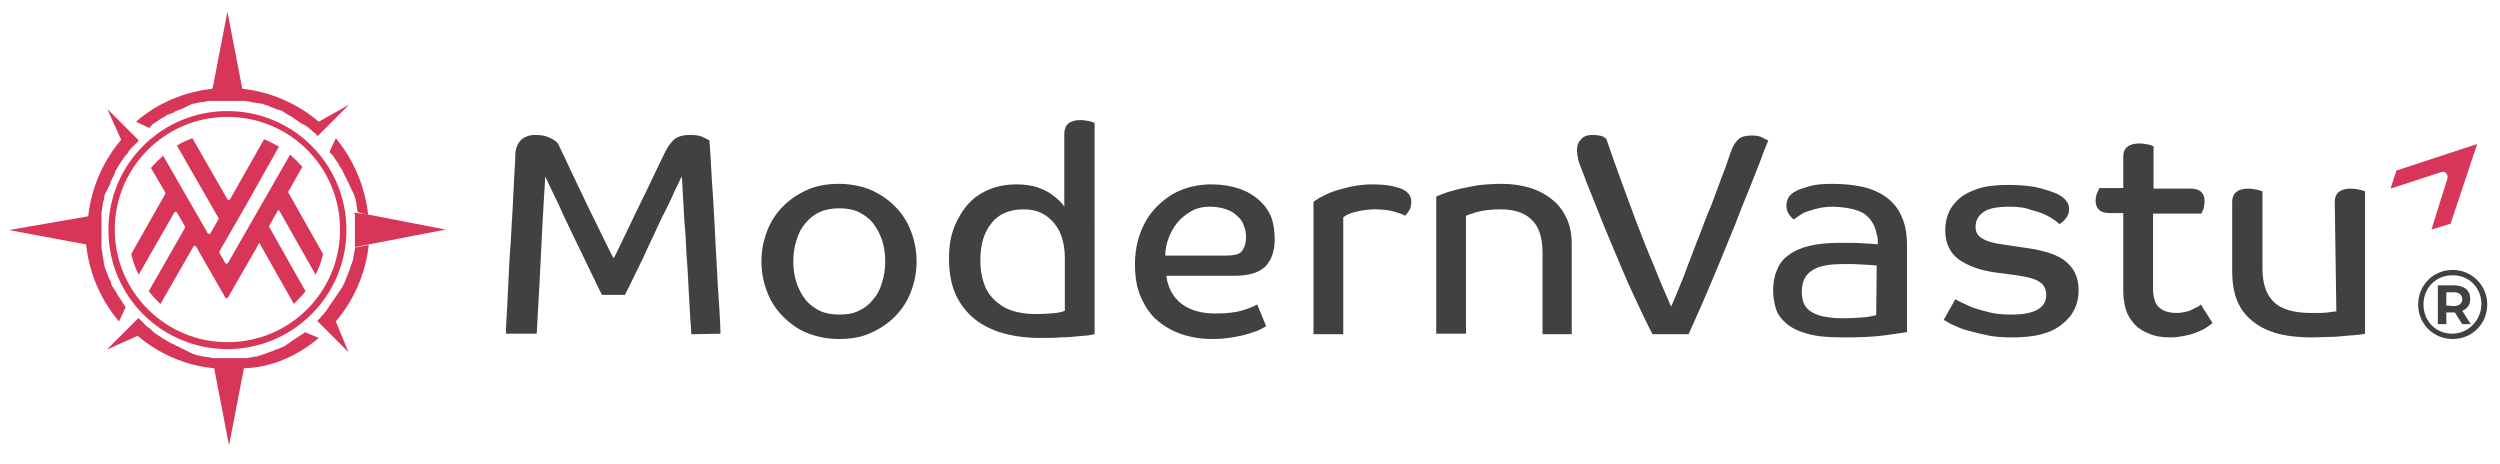
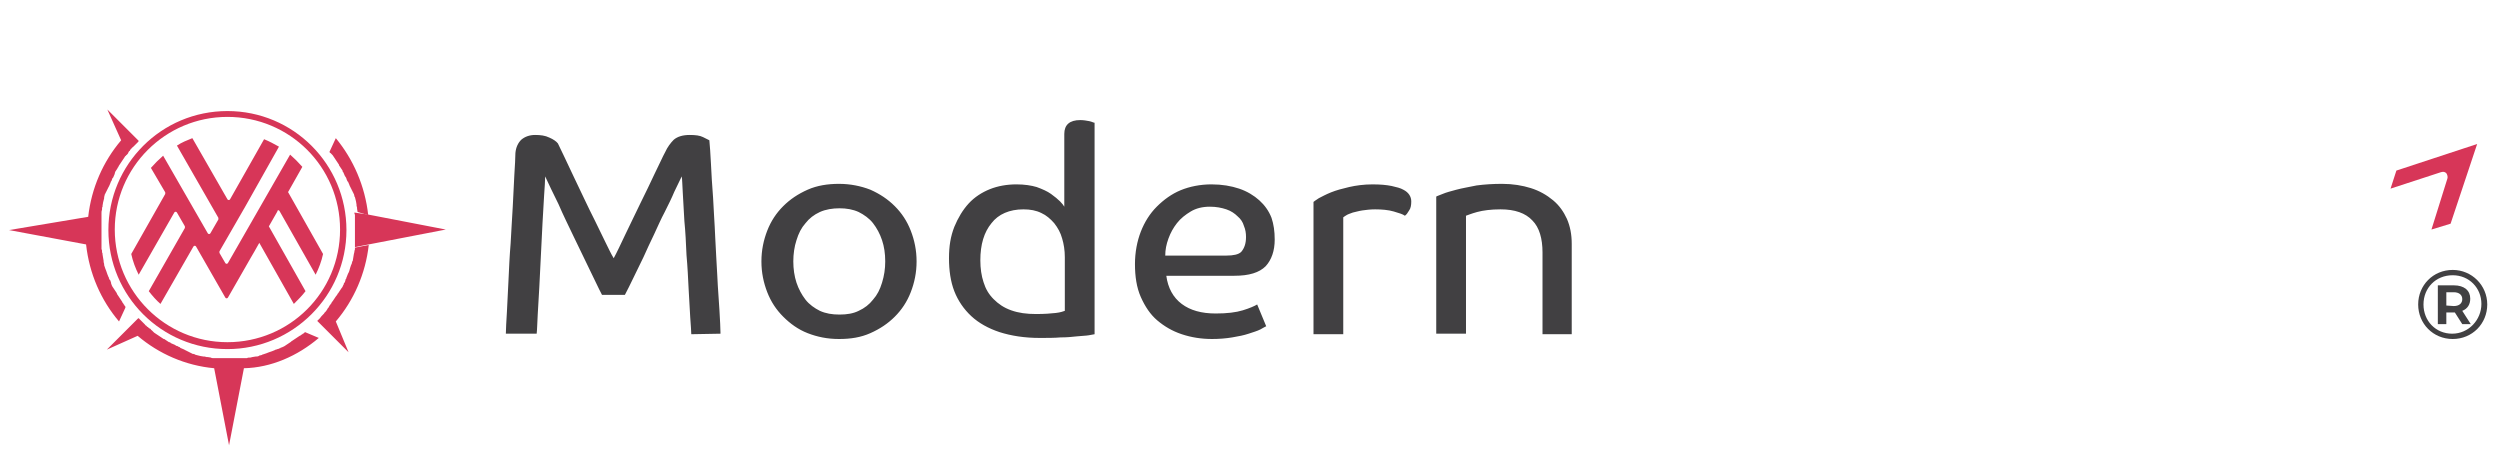
<svg xmlns="http://www.w3.org/2000/svg" version="1.1" id="Layer_1" x="0px" y="0px" viewBox="0 0 470.5 87.4" style="enable-background:new 0 0 470.5 87.4;" xml:space="preserve">
  <style type="text/css">
	.st0{fill-rule:evenodd;clip-rule:evenodd;fill:#D73658;}
	.st1{fill:#414042;}
</style>
  <g>
    <g>
      <path class="st0" d="M42.8,65.7c-12.4,0-22.4-10-22.4-22.4s10-22.4,22.4-22.4s22.4,10,22.4,22.4S55.1,65.7,42.8,65.7z M42.8,22    c-11.7,0-21.2,9.5-21.2,21.2s9.5,21.2,21.2,21.2S64,55,64,43.2S54.5,22,42.8,22z" />
      <path class="st0" d="M69.3,40.5l14.5,2.8L69.3,40.5C69.3,40.5,69.3,40.5,69.3,40.5z" />
      <path class="st0" d="M69.3,46l14.5-2.8L69.3,46C69.3,46,69.3,46,69.3,46z" />
      <path class="st0" d="M66.8,46.3c0,0.1,0,0.2,0,0.2l2.6-0.5l0,0v0l14.5-2.8l-14.5-2.8c0,0,0,0,0,0l0,0L66.7,40c0,0.1,0,0.3,0.1,0.4    c0,0,0,0.1,0,0.2c0,0,0,0.1,0,0.1c0,0.1,0,0.2,0,0.3c0,0.1,0,0.2,0,0.3c0,0.1,0,0.2,0,0.3c0,0.1,0,0.1,0,0.2c0,0.1,0,0.2,0,0.2    c0,0.1,0,0.2,0,0.3c0,0,0,0.1,0,0.1c0,0,0,0,0,0c0,0,0,0,0,0.1c0,0,0,0.1,0,0.1c0,0.1,0,0.2,0,0.3c0,0.1,0,0.3,0,0.4    c0,0.2,0,0.4,0,0.6c0,0,0,0,0,0.1c0,0.1,0,0.2,0,0.3c0,0.1,0,0.3,0,0.4c0,0,0,0.1,0,0.1c0,0,0,0,0,0c0,0,0,0,0,0.1    c0,0.1,0,0.2,0,0.3c0,0,0,0.1,0,0.1c0,0.1,0,0.3,0,0.4c0,0.1,0,0.1,0,0.2c0,0,0,0.1,0,0.2c0,0.1,0,0.2,0,0.2c0,0,0,0,0,0    C66.8,46.2,66.8,46.3,66.8,46.3L66.8,46.3L66.8,46.3z" />
      <path class="st0" d="M63.2,60.5c3.4-4,5.6-9,6.2-14.4l0,0l-2.6,0.5l0,0c0,0.1,0,0.1,0,0.2c0,0.1,0,0.3-0.1,0.4c0,0.1,0,0.1,0,0.2    c0,0.1-0.1,0.3-0.1,0.4c0,0.2-0.1,0.4-0.1,0.6c0,0.2-0.1,0.4-0.1,0.6c0,0.1,0,0.1-0.1,0.2c0,0.1-0.1,0.3-0.1,0.4    c0,0.1,0,0.1-0.1,0.2c-0.1,0.2-0.1,0.4-0.2,0.6c-0.1,0.4-0.2,0.8-0.4,1.1c-0.1,0.2-0.1,0.3-0.2,0.5c0,0.1-0.1,0.2-0.1,0.2    c0,0,0,0.1,0,0.1c0,0.1-0.1,0.2-0.1,0.2c-0.1,0.1-0.1,0.2-0.1,0.3c0,0.1-0.1,0.2-0.1,0.3c0,0,0,0.1-0.1,0.1    c-0.1,0.1-0.1,0.2-0.1,0.3c-0.1,0.1-0.1,0.2-0.2,0.4s-0.1,0.2-0.2,0.3l0,0c-0.1,0.1-0.1,0.2-0.2,0.3c-0.1,0.1-0.1,0.2-0.2,0.3    c-0.1,0.1-0.1,0.2-0.2,0.3c0,0,0,0.1-0.1,0.1c-0.1,0.2-0.2,0.4-0.4,0.6c-0.1,0.1-0.1,0.2-0.2,0.3s-0.1,0.2-0.2,0.3l0,0    c-0.1,0.1-0.1,0.2-0.2,0.3s-0.2,0.2-0.2,0.3s-0.2,0.2-0.2,0.3l0,0c-0.1,0.1-0.2,0.2-0.2,0.3c0,0,0,0-0.1,0.1c0,0,0,0,0,0.1l0,0    l0,0c0,0-0.1,0.1-0.1,0.1c0,0-0.1,0.1-0.1,0.1c0,0.1-0.1,0.1-0.1,0.2c-0.1,0.1-0.1,0.2-0.2,0.3c-0.1,0.1-0.1,0.2-0.2,0.2    c0,0,0,0.1-0.1,0.1v0c0,0,0,0,0,0c0,0.1-0.1,0.1-0.1,0.2c-0.1,0.1-0.1,0.1-0.2,0.2l0,0c0,0,0,0,0,0c0,0,0,0,0,0l0,0    c-0.2,0.2-0.4,0.4-0.6,0.7c-0.1,0.1-0.1,0.1-0.2,0.2c-0.1,0.1-0.2,0.2-0.3,0.3l5.9,5.9L63.2,60.5l-1.1-2.5L63.2,60.5L63.2,60.5    L63.2,60.5L63.2,60.5z" />
      <path class="st0" d="M69.3,40.5L69.3,40.5C68.7,35,66.5,30,63.2,26l0,0h0L62,28.6c0.1,0.1,0.1,0.2,0.2,0.2    c0.1,0.1,0.1,0.1,0.2,0.2s0.1,0.1,0.2,0.2c0.2,0.3,0.4,0.6,0.6,0.9c0.1,0.1,0.1,0.2,0.2,0.3c0.1,0.1,0.1,0.2,0.2,0.3    c0.1,0.1,0.1,0.2,0.2,0.3c0,0,0,0,0,0.1c0.1,0.1,0.1,0.2,0.2,0.3c0,0,0,0,0,0c0.1,0.1,0.1,0.2,0.2,0.3c0.1,0.1,0.1,0.2,0.2,0.3    c0.1,0.1,0.1,0.2,0.1,0.3c0,0,0,0.1,0.1,0.1c0.1,0.2,0.2,0.5,0.3,0.7c0.1,0.1,0.1,0.2,0.2,0.3c0,0,0,0,0,0    c0.1,0.1,0.1,0.2,0.1,0.3c0.1,0.1,0.1,0.3,0.2,0.4c0,0,0,0.1,0.1,0.1c0.1,0.2,0.2,0.5,0.3,0.7c0,0.1,0,0.1,0.1,0.2    c0,0.1,0,0.1,0.1,0.2c0,0.1,0,0.1,0.1,0.2c0,0.1,0,0.1,0.1,0.2c0,0.1,0,0.1,0.1,0.2c0,0.1,0,0.1,0.1,0.2c0,0.1,0,0.1,0.1,0.2    c0,0.1,0,0.1,0.1,0.2c0,0.1,0.1,0.3,0.1,0.4c0,0.1,0,0.1,0.1,0.2c0,0.1,0.1,0.3,0.1,0.4s0.1,0.3,0.1,0.4c0,0.2,0.1,0.4,0.1,0.6    c0,0.1,0,0.1,0,0.2c0,0.1,0.1,0.3,0.1,0.4c0,0.1,0,0.1,0,0.2c0,0.2,0.1,0.4,0.1,0.6l0,0L69.3,40.5L69.3,40.5L69.3,40.5z" />
-       <path class="st0" d="M22.4,60.5l1.2-2.6l0,0c0,0,0,0,0-0.1c0,0,0,0,0-0.1c-0.1-0.1-0.2-0.2-0.2-0.3l0,0c-0.1-0.1-0.2-0.2-0.2-0.3    c-0.1-0.1-0.2-0.2-0.2-0.3c-0.1-0.1-0.1-0.2-0.2-0.3l0,0c-0.1-0.1-0.1-0.2-0.2-0.3s-0.1-0.2-0.2-0.3c-0.1-0.2-0.3-0.4-0.4-0.6    c0,0,0-0.1,0-0.1c-0.1-0.1-0.1-0.2-0.2-0.3c-0.1-0.1-0.1-0.2-0.2-0.3c-0.1-0.1-0.1-0.2-0.2-0.3l0,0c-0.1-0.1-0.1-0.2-0.2-0.3    c-0.1-0.1-0.1-0.2-0.2-0.4c0-0.1-0.1-0.2-0.1-0.3c0,0,0-0.1,0-0.1c0-0.1-0.1-0.2-0.1-0.3c0-0.1-0.1-0.2-0.2-0.3    c0-0.1-0.1-0.2-0.1-0.2c0,0,0-0.1,0-0.1c0-0.1-0.1-0.2-0.1-0.2c-0.1-0.2-0.1-0.3-0.2-0.5c-0.1-0.4-0.3-0.8-0.4-1.1    c-0.1-0.2-0.1-0.4-0.2-0.6c0-0.1,0-0.1,0-0.2c0-0.1-0.1-0.3-0.1-0.4c0-0.1,0-0.1,0-0.2c0-0.2-0.1-0.4-0.1-0.6    c0-0.2-0.1-0.4-0.1-0.6c0-0.1,0-0.3-0.1-0.4c0-0.1,0-0.1,0-0.2c0-0.1,0-0.3-0.1-0.4c0-0.1,0-0.1,0-0.2l0,0c0-0.1,0-0.2,0-0.2    c0,0,0-0.1,0-0.1c0,0,0,0,0,0c0-0.1,0-0.2,0-0.2c0,0,0-0.1,0-0.2c0-0.1,0-0.1,0-0.2c0-0.1,0-0.3,0-0.4c0,0,0-0.1,0-0.1    c0-0.1,0-0.2,0-0.3c0,0,0,0,0-0.1c0,0,0,0,0,0c0,0,0-0.1,0-0.1c0-0.1,0-0.3,0-0.4c0-0.1,0-0.2,0-0.3c0,0,0,0,0-0.1    c0-0.2,0-0.4,0-0.6c0-0.1,0-0.3,0-0.4c0-0.1,0-0.2,0-0.3c0,0,0-0.1,0-0.1c0,0,0,0,0-0.1c0,0,0,0,0,0c0,0,0-0.1,0-0.1    c0-0.1,0-0.2,0-0.3c0-0.1,0-0.2,0-0.2c0-0.1,0-0.1,0-0.2c0-0.1,0-0.2,0-0.3c0-0.1,0-0.2,0-0.3c0-0.1,0-0.2,0-0.3c0,0,0-0.1,0-0.1    c0,0,0-0.1,0-0.2c0-0.1,0-0.3,0-0.4l0,0c0-0.2,0-0.4,0.1-0.6c0-0.1,0-0.1,0-0.2c0-0.1,0-0.3,0.1-0.4c0-0.1,0-0.1,0-0.2    c0-0.2,0.1-0.4,0.1-0.6c0-0.1,0.1-0.3,0.1-0.4s0.1-0.3,0.1-0.4c0-0.1,0-0.1,0-0.2c0-0.1,0.1-0.3,0.1-0.4c0-0.1,0-0.1,0.1-0.2    c0-0.1,0-0.1,0.1-0.2c0-0.1,0-0.1,0.1-0.2c0-0.1,0-0.1,0.1-0.2c0-0.1,0-0.1,0.1-0.2c0-0.1,0-0.1,0.1-0.2c0-0.1,0-0.1,0.1-0.2    c0-0.1,0-0.1,0.1-0.2c0.1-0.2,0.2-0.5,0.3-0.7c0,0,0-0.1,0-0.1c0-0.1,0.1-0.3,0.2-0.4c0-0.1,0.1-0.2,0.1-0.3c0,0,0,0,0,0    c0-0.1,0.1-0.2,0.2-0.3c0.1-0.2,0.2-0.5,0.3-0.7c0,0,0-0.1,0-0.1c0-0.1,0.1-0.2,0.1-0.3c0.1-0.1,0.1-0.2,0.2-0.3    c0.1-0.1,0.1-0.2,0.2-0.3c0,0,0,0,0,0c0-0.1,0.1-0.2,0.2-0.3c0,0,0,0,0-0.1c0.1-0.1,0.1-0.2,0.2-0.3c0.1-0.1,0.1-0.2,0.2-0.3    c0.1-0.1,0.1-0.2,0.2-0.3c0.2-0.3,0.4-0.6,0.6-0.9c0-0.1,0.1-0.1,0.2-0.2c0-0.1,0.1-0.1,0.2-0.2c0.1-0.1,0.1-0.2,0.2-0.2    c0,0,0,0,0-0.1c0,0,0.1-0.1,0.1-0.2c0,0,0,0,0,0c0.1-0.1,0.1-0.2,0.2-0.2c0,0,0,0,0,0c0,0,0.1-0.1,0.1-0.2c0,0,0,0,0,0    c0,0,0.1-0.1,0.1-0.1c0,0,0-0.1,0.1-0.1l0,0c0.1-0.1,0.1-0.2,0.2-0.2c0-0.1,0.1-0.1,0.2-0.2c0,0,0,0,0,0c0,0,0.1-0.1,0.1-0.1    c0,0,0,0,0,0c0.1-0.1,0.1-0.1,0.2-0.2c0.1-0.1,0.2-0.2,0.3-0.3c0,0,0.1-0.1,0.1-0.1c0.1-0.1,0.1-0.1,0.2-0.2c0,0,0.1-0.1,0.1-0.2    l-5.9-5.9l2.6,5.8h0c-3.4,4-5.6,9-6.2,14.4c0,0,0,0,0,0L1.7,43.3L16.2,46c0,0,0,0,0,0C16.8,51.5,19,56.5,22.4,60.5L22.4,60.5    C22.4,60.5,22.4,60.5,22.4,60.5z" />
-       <path class="st0" d="M28.3,23.8c0.1,0,0.1-0.1,0.2-0.2c0.1,0,0.1-0.1,0.2-0.2c0.3-0.2,0.6-0.4,0.9-0.6c0.1-0.1,0.2-0.1,0.3-0.2    c0.1-0.1,0.2-0.1,0.3-0.2c0.1-0.1,0.2-0.1,0.3-0.2c0,0,0,0,0.1,0c0.1,0,0.2-0.1,0.3-0.2c0,0,0,0,0,0c0.1-0.1,0.2-0.1,0.3-0.2    c0.1-0.1,0.2-0.1,0.3-0.2c0.1,0,0.2-0.1,0.3-0.1c0,0,0.1,0,0.1,0c0.2-0.1,0.5-0.2,0.7-0.3c0.1,0,0.2-0.1,0.3-0.2c0,0,0,0,0,0    c0.1,0,0.2-0.1,0.3-0.1c0.1-0.1,0.3-0.1,0.4-0.2c0,0,0.1,0,0.1,0c0.2-0.1,0.5-0.2,0.7-0.3c0.1,0,0.1,0,0.2-0.1s0.1,0,0.2-0.1    c0.1,0,0.1,0,0.2-0.1c0.1,0,0.1,0,0.2-0.1c0.1,0,0.1,0,0.2-0.1c0.1,0,0.1,0,0.2-0.1c0.1,0,0.1,0,0.2-0.1c0.1,0,0.1,0,0.2-0.1    c0.1,0,0.3-0.1,0.4-0.1c0.1,0,0.1,0,0.2,0c0.1,0,0.3-0.1,0.4-0.1c0.1,0,0.3-0.1,0.4-0.1c0.2,0,0.4-0.1,0.6-0.1c0.1,0,0.1,0,0.2,0    c0.1,0,0.3,0,0.4-0.1c0.1,0,0.1,0,0.2,0c0.2,0,0.4-0.1,0.6-0.1l0,0c0.1,0,0.3,0,0.4,0c0,0,0.1,0,0.2,0c0,0,0.1,0,0.1,0    c0.1,0,0.2,0,0.3,0c0.1,0,0.2,0,0.3,0c0.1,0,0.2,0,0.3,0c0.1,0,0.1,0,0.2,0c0.1,0,0.2,0,0.2,0c0.1,0,0.2,0,0.3,0c0,0,0.1,0,0.1,0    c0,0,0,0,0,0c0,0,0,0,0.1,0c0,0,0.1,0,0.1,0c0.1,0,0.2,0,0.3,0c0.1,0,0.3,0,0.4,0c0.2,0,0.4,0,0.6,0c0,0,0,0,0.1,0    c0.1,0,0.2,0,0.3,0c0.1,0,0.3,0,0.4,0c0,0,0.1,0,0.1,0c0,0,0,0,0,0c0,0,0.1,0,0.1,0c0.1,0,0.2,0,0.3,0c0,0,0.1,0,0.1,0    c0.1,0,0.3,0,0.4,0c0.1,0,0.1,0,0.2,0c0.1,0,0.1,0,0.2,0c0.1,0,0.2,0,0.2,0c0,0,0,0,0,0c0,0,0.1,0,0.1,0c0.1,0,0.2,0,0.2,0l0,0    c0.1,0,0.1,0,0.2,0c0.1,0,0.3,0,0.4,0.1c0.1,0,0.1,0,0.2,0c0.1,0,0.3,0,0.4,0.1c0.2,0,0.4,0.1,0.6,0.1c0.2,0,0.4,0.1,0.6,0.1    c0.1,0,0.1,0,0.2,0c0.1,0,0.3,0.1,0.4,0.1c0.1,0,0.1,0,0.2,0c0.2,0,0.4,0.1,0.6,0.2c0.4,0.1,0.8,0.2,1.1,0.4    c0.2,0.1,0.3,0.1,0.5,0.2c0.1,0,0.2,0.1,0.2,0.1c0,0,0.1,0,0.1,0c0.1,0,0.2,0.1,0.2,0.1c0.1,0,0.2,0.1,0.3,0.1    c0.1,0,0.2,0.1,0.3,0.1c0,0,0.1,0,0.1,0c0.1,0,0.2,0.1,0.3,0.1c0.1,0.1,0.2,0.1,0.4,0.2c0.1,0.1,0.2,0.1,0.3,0.2l0,0    c0.1,0.1,0.2,0.1,0.3,0.2c0.1,0.1,0.2,0.1,0.3,0.2c0.1,0,0.2,0.1,0.3,0.2c0,0,0.1,0,0.1,0c0.2,0.1,0.4,0.2,0.6,0.4    c0.1,0.1,0.2,0.1,0.3,0.2s0.2,0.1,0.3,0.2l0,0c0.1,0.1,0.2,0.1,0.3,0.2s0.2,0.2,0.3,0.2s0.2,0.2,0.3,0.2l0,0    c0.1,0.1,0.2,0.2,0.3,0.2c0,0,0,0,0.1,0c0,0,0,0,0.1,0l0,0c0,0,0.1,0,0.1,0.1c0,0,0.1,0.1,0.1,0.1c0.1,0,0.1,0.1,0.2,0.1    c0.1,0.1,0.2,0.1,0.3,0.2c0.1,0.1,0.2,0.1,0.2,0.2c0,0,0.1,0,0.1,0.1h0c0,0,0,0,0,0c0.1,0,0.1,0.1,0.2,0.1    c0.1,0.1,0.1,0.1,0.2,0.2c0.2,0.2,0.4,0.4,0.7,0.6c0.1,0,0.1,0.1,0.2,0.2c0.1,0.1,0.2,0.2,0.3,0.3l5.9-5.9L60,22.9L57.5,24    l2.5-1.1l0,0c-4-3.4-9-5.6-14.4-6.2c0,0,0,0,0,0L42.8,2.2L40,16.7c0,0,0,0,0,0c-5.5,0.6-10.5,2.8-14.4,6.2l0,0l2.5,1.2    C28.2,24,28.3,23.9,28.3,23.8L28.3,23.8L28.3,23.8z" />
+       <path class="st0" d="M22.4,60.5l1.2-2.6l0,0c0,0,0,0,0-0.1c0,0,0,0,0-0.1c-0.1-0.1-0.2-0.2-0.2-0.3l0,0c-0.1-0.1-0.2-0.2-0.2-0.3    c-0.1-0.1-0.2-0.2-0.2-0.3c-0.1-0.1-0.1-0.2-0.2-0.3l0,0c-0.1-0.1-0.1-0.2-0.2-0.3s-0.1-0.2-0.2-0.3c-0.1-0.2-0.3-0.4-0.4-0.6    c0,0,0-0.1,0-0.1c-0.1-0.1-0.1-0.2-0.2-0.3c-0.1-0.1-0.1-0.2-0.2-0.3c-0.1-0.1-0.1-0.2-0.2-0.3l0,0c-0.1-0.1-0.1-0.2-0.2-0.3    c-0.1-0.1-0.1-0.2-0.2-0.4c0-0.1-0.1-0.2-0.1-0.3c0,0,0-0.1,0-0.1c0-0.1-0.1-0.2-0.1-0.3c0-0.1-0.1-0.2-0.2-0.3    c0-0.1-0.1-0.2-0.1-0.2c0,0,0-0.1,0-0.1c0-0.1-0.1-0.2-0.1-0.2c-0.1-0.2-0.1-0.3-0.2-0.5c-0.1-0.4-0.3-0.8-0.4-1.1    c-0.1-0.2-0.1-0.4-0.2-0.6c0-0.1,0-0.1,0-0.2c0-0.1-0.1-0.3-0.1-0.4c0-0.1,0-0.1,0-0.2c0-0.2-0.1-0.4-0.1-0.6    c0-0.2-0.1-0.4-0.1-0.6c0-0.1,0-0.3-0.1-0.4c0-0.1,0-0.1,0-0.2c0-0.1,0-0.3-0.1-0.4c0-0.1,0-0.1,0-0.2l0,0c0-0.1,0-0.2,0-0.2    c0,0,0-0.1,0-0.1c0,0,0,0,0,0c0-0.1,0-0.2,0-0.2c0,0,0-0.1,0-0.2c0-0.1,0-0.1,0-0.2c0-0.1,0-0.3,0-0.4c0,0,0-0.1,0-0.1    c0-0.1,0-0.2,0-0.3c0,0,0,0,0-0.1c0,0,0,0,0,0c0,0,0-0.1,0-0.1c0-0.1,0-0.3,0-0.4c0-0.1,0-0.2,0-0.3c0,0,0,0,0-0.1    c0-0.2,0-0.4,0-0.6c0-0.1,0-0.3,0-0.4c0-0.1,0-0.2,0-0.3c0,0,0-0.1,0-0.1c0,0,0,0,0-0.1c0,0,0,0,0,0c0,0,0-0.1,0-0.1    c0-0.1,0-0.2,0-0.3c0-0.1,0-0.2,0-0.2c0-0.1,0-0.1,0-0.2c0-0.1,0-0.2,0-0.3c0-0.1,0-0.2,0-0.3c0-0.1,0-0.2,0-0.3c0,0,0-0.1,0-0.1    c0,0,0-0.1,0-0.2c0-0.1,0-0.3,0-0.4l0,0c0-0.2,0-0.4,0.1-0.6c0-0.1,0-0.1,0-0.2c0-0.1,0-0.3,0.1-0.4c0-0.1,0-0.1,0-0.2    c0-0.2,0.1-0.4,0.1-0.6c0-0.1,0.1-0.3,0.1-0.4s0.1-0.3,0.1-0.4c0-0.1,0-0.1,0-0.2c0-0.1,0.1-0.3,0.1-0.4c0-0.1,0-0.1,0.1-0.2    c0-0.1,0-0.1,0.1-0.2c0-0.1,0-0.1,0.1-0.2c0-0.1,0-0.1,0.1-0.2c0-0.1,0-0.1,0.1-0.2c0-0.1,0-0.1,0.1-0.2c0-0.1,0-0.1,0.1-0.2    c0-0.1,0-0.1,0.1-0.2c0.1-0.2,0.2-0.5,0.3-0.7c0-0.1,0.1-0.3,0.2-0.4c0-0.1,0.1-0.2,0.1-0.3c0,0,0,0,0,0    c0-0.1,0.1-0.2,0.2-0.3c0.1-0.2,0.2-0.5,0.3-0.7c0,0,0-0.1,0-0.1c0-0.1,0.1-0.2,0.1-0.3c0.1-0.1,0.1-0.2,0.2-0.3    c0.1-0.1,0.1-0.2,0.2-0.3c0,0,0,0,0,0c0-0.1,0.1-0.2,0.2-0.3c0,0,0,0,0-0.1c0.1-0.1,0.1-0.2,0.2-0.3c0.1-0.1,0.1-0.2,0.2-0.3    c0.1-0.1,0.1-0.2,0.2-0.3c0.2-0.3,0.4-0.6,0.6-0.9c0-0.1,0.1-0.1,0.2-0.2c0-0.1,0.1-0.1,0.2-0.2c0.1-0.1,0.1-0.2,0.2-0.2    c0,0,0,0,0-0.1c0,0,0.1-0.1,0.1-0.2c0,0,0,0,0,0c0.1-0.1,0.1-0.2,0.2-0.2c0,0,0,0,0,0c0,0,0.1-0.1,0.1-0.2c0,0,0,0,0,0    c0,0,0.1-0.1,0.1-0.1c0,0,0-0.1,0.1-0.1l0,0c0.1-0.1,0.1-0.2,0.2-0.2c0-0.1,0.1-0.1,0.2-0.2c0,0,0,0,0,0c0,0,0.1-0.1,0.1-0.1    c0,0,0,0,0,0c0.1-0.1,0.1-0.1,0.2-0.2c0.1-0.1,0.2-0.2,0.3-0.3c0,0,0.1-0.1,0.1-0.1c0.1-0.1,0.1-0.1,0.2-0.2c0,0,0.1-0.1,0.1-0.2    l-5.9-5.9l2.6,5.8h0c-3.4,4-5.6,9-6.2,14.4c0,0,0,0,0,0L1.7,43.3L16.2,46c0,0,0,0,0,0C16.8,51.5,19,56.5,22.4,60.5L22.4,60.5    C22.4,60.5,22.4,60.5,22.4,60.5z" />
      <path class="st0" d="M57.4,62.5C57.4,62.5,57.4,62.5,57.4,62.5c-0.1,0.1-0.1,0.1-0.1,0.1c-0.1,0.1-0.2,0.2-0.3,0.2l0,0    c-0.1,0.1-0.2,0.2-0.3,0.2c-0.1,0.1-0.2,0.2-0.3,0.2c-0.1,0.1-0.2,0.1-0.3,0.2l0,0c-0.1,0.1-0.2,0.1-0.3,0.2s-0.2,0.1-0.3,0.2    c-0.2,0.1-0.4,0.3-0.6,0.4c0,0-0.1,0-0.1,0.1c-0.1,0.1-0.2,0.1-0.3,0.2c-0.1,0.1-0.2,0.1-0.3,0.2c-0.1,0.1-0.2,0.1-0.3,0.2l0,0    c-0.1,0.1-0.2,0.1-0.3,0.2c-0.1,0.1-0.2,0.1-0.4,0.2c-0.1,0.1-0.2,0.1-0.3,0.1c0,0-0.1,0-0.1,0.1c-0.1,0-0.2,0.1-0.3,0.1    c-0.1,0.1-0.2,0.1-0.3,0.1c-0.1,0-0.2,0.1-0.2,0.1c0,0-0.1,0-0.1,0c-0.1,0-0.2,0.1-0.2,0.1c-0.2,0.1-0.3,0.1-0.5,0.2    c-0.4,0.1-0.8,0.3-1.1,0.4c-0.2,0.1-0.4,0.1-0.6,0.2c-0.1,0-0.1,0-0.2,0.1c-0.1,0-0.3,0.1-0.4,0.1c-0.1,0-0.1,0-0.2,0.1    c-0.2,0.1-0.4,0.1-0.6,0.1c-0.2,0-0.4,0.1-0.6,0.1c-0.1,0-0.3,0.1-0.4,0.1c-0.1,0-0.1,0-0.2,0c-0.1,0-0.3,0-0.4,0.1    c-0.1,0-0.1,0-0.2,0l0,0c-0.1,0-0.2,0-0.2,0c0,0-0.1,0-0.1,0c0,0,0,0,0,0c-0.1,0-0.2,0-0.2,0c-0.1,0-0.1,0-0.2,0    c-0.1,0-0.1,0-0.2,0c-0.1,0-0.3,0-0.4,0c0,0-0.1,0-0.1,0c-0.1,0-0.2,0-0.3,0c0,0-0.1,0-0.1,0c0,0,0,0,0,0c0,0-0.1,0-0.1,0    c-0.1,0-0.3,0-0.4,0c-0.1,0-0.2,0-0.3,0c0,0,0,0-0.1,0c-0.2,0-0.4,0-0.6,0c-0.1,0-0.3,0-0.4,0c-0.1,0-0.2,0-0.3,0c0,0-0.1,0-0.1,0    c0,0,0,0-0.1,0c0,0,0,0,0,0c0,0-0.1,0-0.1,0c-0.1,0-0.2,0-0.3,0c-0.1,0-0.2,0-0.2,0c-0.1,0-0.1,0-0.2,0c-0.1,0-0.2,0-0.3,0    c-0.1,0-0.2,0-0.3,0c-0.1,0-0.2,0-0.3,0c0,0-0.1,0-0.1,0c0,0-0.1,0-0.2,0c-0.1,0-0.3,0-0.4-0.1l0,0c-0.2,0-0.4-0.1-0.6-0.1    c-0.1,0-0.1,0-0.2,0c-0.1,0-0.3-0.1-0.4-0.1c-0.1,0-0.1,0-0.2,0c-0.2,0-0.4-0.1-0.6-0.1c-0.1,0-0.3-0.1-0.4-0.1s-0.3-0.1-0.4-0.1    c-0.1,0-0.1,0-0.2-0.1c-0.1,0-0.2-0.1-0.4-0.1c-0.1,0-0.1,0-0.2-0.1c-0.1,0-0.1,0-0.2-0.1c-0.1,0-0.1,0-0.2-0.1    c-0.1,0-0.1,0-0.2-0.1c-0.1,0-0.1,0-0.2-0.1c-0.1,0-0.1,0-0.2-0.1c-0.1,0-0.1,0-0.2-0.1c-0.1,0-0.1,0-0.2-0.1    c-0.2-0.1-0.5-0.2-0.7-0.3c0,0-0.1,0-0.1-0.1c-0.1-0.1-0.3-0.1-0.4-0.2c-0.1-0.1-0.2-0.1-0.3-0.1c0,0,0,0,0,0    c-0.1-0.1-0.2-0.1-0.3-0.2c-0.2-0.1-0.5-0.2-0.7-0.3c0,0-0.1,0-0.1-0.1c-0.1-0.1-0.2-0.1-0.3-0.1c-0.1-0.1-0.2-0.1-0.3-0.2    s-0.2-0.1-0.3-0.2c0,0,0,0,0,0c-0.1-0.1-0.2-0.1-0.3-0.2c0,0,0,0-0.1,0c-0.1-0.1-0.2-0.1-0.3-0.2c-0.1-0.1-0.2-0.1-0.3-0.2    c-0.1-0.1-0.2-0.1-0.3-0.2c-0.3-0.2-0.6-0.4-0.9-0.6c-0.1-0.1-0.1-0.1-0.2-0.2c-0.1-0.1-0.1-0.1-0.2-0.2c-0.1-0.1-0.2-0.1-0.2-0.2    c0,0,0,0-0.1-0.1c0,0-0.1-0.1-0.2-0.1c0,0,0,0,0,0c-0.1-0.1-0.2-0.1-0.2-0.2c0,0,0,0,0,0c0,0-0.1-0.1-0.2-0.1c0,0,0,0,0,0    c0,0-0.1-0.1-0.1-0.1c0,0,0-0.1-0.1-0.1l0,0c-0.1-0.1-0.2-0.1-0.2-0.2c-0.1-0.1-0.1-0.1-0.2-0.2c0,0,0,0,0,0c0,0-0.1-0.1-0.1-0.1    c0,0,0,0,0,0c-0.1-0.1-0.1-0.1-0.2-0.2c-0.1-0.1-0.2-0.2-0.3-0.3c0,0-0.1-0.1-0.1-0.1c-0.1-0.1-0.1-0.1-0.2-0.2    c0-0.1-0.1-0.1-0.2-0.1l-5.9,5.9l5.8-2.6l0,0v0c4,3.4,9,5.6,14.4,6.1c0,0,0,0,0,0l2.8,14.5l2.8-14.5c0,0,0,0,0,0    C51,69.2,56,67,60,63.6l0,0L57.4,62.5L57.4,62.5L57.4,62.5z" />
      <path class="st0" d="M52.6,39.7l6.8,12c0.6-1.2,1.1-2.5,1.4-3.9l-6.5-11.5c-0.1-0.1-0.1-0.2,0-0.3l2.6-4.6    c-0.7-0.8-1.5-1.6-2.3-2.3L42.9,49.5c-0.1,0.2-0.4,0.2-0.5,0l-1.1-1.9c0-0.1,0-0.2,0-0.3l4.9-8.5l6.3-11.2c-0.9-0.5-1.8-1-2.8-1.4    l-6.4,11.3c-0.1,0.2-0.4,0.2-0.5,0L36.2,26c-1,0.4-2,0.8-2.9,1.4l7.8,13.6c0,0.1,0,0.2,0,0.3l-1.5,2.6c-0.1,0.2-0.4,0.2-0.5,0    l-8.4-14.6c-0.8,0.7-1.6,1.5-2.3,2.3l2.7,4.6c0,0.1,0,0.2,0,0.3l-6.4,11.3c0.3,1.4,0.8,2.7,1.4,3.9l6.7-11.7    c0.1-0.2,0.4-0.2,0.5,0l1.5,2.6c0,0.1,0,0.2,0,0.3l-6.8,11.9c0.7,0.9,1.4,1.7,2.2,2.4l6.2-10.8c0.1-0.2,0.4-0.2,0.5,0l5.5,9.6    c0.1,0.2,0.4,0.2,0.5,0l4.3-7.5l0.7-1.2l0.9-1.6v0c0,0,0,0,0,0l6.5,11.5c0.8-0.8,1.6-1.6,2.2-2.4l-6.9-12.2h0l1.6-2.8    C52.2,39.5,52.5,39.5,52.6,39.7L52.6,39.7L52.6,39.7z" />
    </g>
    <g>
      <g>
        <path class="st1" d="M130.1,62.9c0-0.6-0.1-1.6-0.2-3.2c-0.1-1.5-0.2-3.3-0.3-5.3c-0.1-2-0.2-4.2-0.4-6.4     c-0.1-2.3-0.2-4.4-0.4-6.4c-0.1-2-0.2-3.8-0.3-5.3c-0.1-1.5-0.1-2.6-0.2-3.1c-0.4,0.8-0.8,1.7-1.4,2.9c-0.5,1.2-1.1,2.4-1.8,3.8     c-0.7,1.3-1.3,2.7-2,4.2c-0.7,1.5-1.4,2.9-2,4.3c-0.7,1.4-1.3,2.7-1.9,3.9c-0.6,1.2-1.1,2.3-1.6,3.2h-4.3     c-0.7-1.3-1.4-2.9-2.4-4.9c-0.9-1.9-1.9-3.9-2.9-6c-1-2.1-2-4.1-2.9-6.2c-1-2-1.8-3.7-2.5-5.2c0,0.8-0.1,2-0.2,3.6     c-0.1,1.6-0.2,3.3-0.3,5.2c-0.1,1.9-0.2,3.9-0.3,6c-0.1,2.1-0.2,4.1-0.3,6c-0.1,1.9-0.2,3.6-0.3,5.2c-0.1,1.6-0.1,2.8-0.2,3.6     h-5.8c0-0.9,0.1-2.3,0.2-4.1c0.1-1.8,0.2-3.8,0.3-6c0.1-2.2,0.2-4.5,0.4-6.9c0.1-2.4,0.3-4.7,0.4-6.9c0.1-2.2,0.2-4.2,0.3-6     c0.1-1.8,0.2-3.1,0.2-4.1c0.1-1.1,0.5-1.9,1.1-2.5c0.7-0.6,1.6-0.9,2.6-0.9c1,0,1.9,0.1,2.7,0.5c0.7,0.3,1.3,0.7,1.6,1.1     c0.3,0.6,0.7,1.5,1.2,2.5c0.5,1.1,1.1,2.3,1.7,3.6c0.6,1.3,1.3,2.7,2,4.2s1.4,2.9,2.1,4.3c0.7,1.4,1.3,2.7,1.9,3.9     c0.6,1.2,1.1,2.3,1.6,3.1c0.6-1.1,1.3-2.6,2.2-4.5c0.9-1.8,1.8-3.8,2.8-5.8c1-2,1.9-3.9,2.7-5.6c0.9-1.8,1.5-3.2,2-4.1     c0.4-0.9,1-1.7,1.6-2.3c0.7-0.6,1.7-0.9,3-0.9c1.1,0,1.9,0.1,2.5,0.4c0.6,0.3,1,0.5,1.2,0.6c0.1,1,0.2,2.5,0.3,4.4     c0.1,1.9,0.2,4,0.4,6.4c0.1,2.4,0.3,4.8,0.4,7.4c0.1,2.6,0.3,5.1,0.4,7.4c0.1,2.4,0.3,4.5,0.4,6.4c0.1,1.9,0.2,3.4,0.2,4.4     L130.1,62.9L130.1,62.9L130.1,62.9z M172.5,49.2c0,2.1-0.4,4-1.1,5.8c-0.7,1.8-1.7,3.3-3,4.6c-1.3,1.3-2.8,2.3-4.6,3.1     s-3.7,1.1-5.9,1.1s-4.1-0.4-5.9-1.1c-1.8-0.7-3.3-1.8-4.6-3.1c-1.3-1.3-2.3-2.8-3-4.6c-0.7-1.8-1.1-3.7-1.1-5.8     c0-2.1,0.4-4,1.1-5.8c0.7-1.8,1.7-3.3,3-4.6c1.3-1.3,2.8-2.3,4.6-3.1s3.8-1.1,5.9-1.1c2.1,0,4.1,0.4,5.9,1.1     c1.8,0.8,3.3,1.8,4.6,3.1s2.3,2.8,3,4.6C172.1,45.2,172.5,47.1,172.5,49.2z M166.6,49.2c0-1.5-0.2-2.8-0.6-4     c-0.4-1.2-1-2.3-1.7-3.2c-0.7-0.9-1.7-1.6-2.7-2.1c-1.1-0.5-2.3-0.7-3.6-0.7c-1.3,0-2.6,0.2-3.7,0.7c-1.1,0.5-2,1.2-2.7,2.1     c-0.8,0.9-1.3,1.9-1.7,3.2c-0.4,1.2-0.6,2.6-0.6,4s0.2,2.8,0.6,4c0.4,1.2,1,2.3,1.7,3.2s1.7,1.6,2.7,2.1c1.1,0.5,2.3,0.7,3.7,0.7     s2.6-0.2,3.6-0.7c1.1-0.5,2-1.2,2.7-2.1c0.8-0.9,1.3-1.9,1.7-3.2S166.6,50.6,166.6,49.2z M184.5,49c0,1.5,0.2,2.9,0.6,4.1     c0.4,1.3,1,2.3,1.9,3.2c0.9,0.9,1.9,1.6,3.3,2.1s2.9,0.7,4.7,0.7c1.6,0,2.8-0.1,3.7-0.2c0.9-0.1,1.4-0.3,1.7-0.4V48.4     c0-1.3-0.2-2.5-0.5-3.5c-0.3-1.1-0.8-2-1.5-2.9c-0.7-0.8-1.5-1.5-2.4-1.9c-1-0.5-2.1-0.7-3.4-0.7c-2.6,0-4.7,0.9-6,2.6     C185.2,43.7,184.5,46,184.5,49L184.5,49L184.5,49z M206,62.9c-0.1,0-0.5,0.1-1.1,0.2c-0.6,0.1-1.3,0.1-2.2,0.2     c-0.9,0.1-1.9,0.2-3.1,0.2c-1.2,0.1-2.5,0.1-3.9,0.1c-2.9,0-5.4-0.4-7.6-1.1c-2.1-0.7-3.9-1.7-5.3-3c-1.4-1.3-2.5-2.9-3.2-4.7     c-0.7-1.8-1-3.9-1-6.2c0-2.3,0.3-4.1,1-5.9c0.7-1.7,1.6-3.2,2.7-4.4c1.1-1.2,2.5-2.1,4-2.7c1.5-0.6,3.2-0.9,5-0.9     c1.5,0,2.8,0.2,3.8,0.5c1.1,0.4,2,0.8,2.7,1.3c0.7,0.5,1.3,1,1.7,1.4s0.7,0.8,0.8,1V25.2c0-1.7,1-2.6,3-2.6     c0.6,0,1.2,0.1,1.7,0.2c0.5,0.1,0.8,0.3,1,0.3L206,62.9L206,62.9L206,62.9z M239.9,45.1c0,2.1-0.6,3.8-1.7,5     c-1.2,1.2-3.1,1.8-5.9,1.8h-12.8c0.3,2.3,1.3,4.1,2.9,5.3c1.6,1.2,3.7,1.8,6.4,1.8c2.1,0,3.8-0.2,5.1-0.6     c1.3-0.4,2.2-0.8,2.7-1.1l1.7,4.1c-0.2,0.1-0.6,0.3-1.1,0.6c-0.6,0.3-1.3,0.5-2.2,0.8c-0.9,0.3-1.9,0.5-3.1,0.7     c-1.2,0.2-2.5,0.3-3.8,0.3c-2,0-3.9-0.3-5.7-0.9c-1.8-0.6-3.3-1.5-4.6-2.6s-2.3-2.6-3.1-4.4c-0.8-1.8-1.1-3.9-1.1-6.2     c0-2.2,0.4-4.3,1.1-6.1c0.7-1.8,1.7-3.4,3-4.7c1.3-1.3,2.8-2.4,4.5-3.1c1.7-0.7,3.7-1.1,5.8-1.1c2,0,3.7,0.3,5.2,0.8     c1.5,0.5,2.8,1.3,3.8,2.2c1,0.9,1.8,2,2.3,3.3C239.7,42.2,239.9,43.5,239.9,45.1L239.9,45.1z M234.5,44.6c0-0.7-0.1-1.4-0.4-2.1     c-0.2-0.7-0.6-1.3-1.2-1.8c-0.5-0.5-1.2-1-2.1-1.3s-1.9-0.5-3.1-0.5c-1.4,0-2.6,0.3-3.6,0.9c-1,0.6-1.9,1.3-2.6,2.2     c-0.7,0.9-1.2,1.8-1.6,2.9c-0.4,1.1-0.6,2.1-0.6,3.2h11.5c1.3,0,2.3-0.2,2.8-0.7C234.2,46.7,234.5,45.8,234.5,44.6L234.5,44.6     L234.5,44.6z M258.8,39.4c-0.9,0-1.7,0.1-2.4,0.2c-0.7,0.1-1.3,0.3-1.8,0.4c-0.5,0.2-0.9,0.3-1.2,0.5c-0.3,0.2-0.5,0.3-0.6,0.4     v22h-5.6V38c0.1-0.1,0.4-0.3,1-0.7c0.6-0.3,1.3-0.7,2.3-1.1c1-0.4,2.1-0.7,3.4-1c1.3-0.3,2.8-0.5,4.4-0.5c1.5,0,2.6,0.1,3.6,0.3     c0.9,0.2,1.7,0.4,2.2,0.7c1,0.5,1.5,1.3,1.5,2.2c0,0.7-0.1,1.3-0.4,1.7c-0.3,0.5-0.5,0.8-0.8,1c-0.4-0.3-1.1-0.5-2.1-0.8     S260,39.4,258.8,39.4L258.8,39.4z M290.3,62.9V47.5c0-2.6-0.6-4.7-1.9-6c-1.3-1.4-3.3-2.1-6-2.1c-1.8,0-3.3,0.2-4.4,0.5     s-1.8,0.6-2.1,0.7v22.2h-5.6V37c0.1-0.1,0.5-0.2,1.2-0.5c0.7-0.3,1.5-0.5,2.6-0.8c1.1-0.3,2.4-0.5,3.8-0.8     c1.5-0.2,3.1-0.3,4.8-0.3c2,0,3.8,0.3,5.4,0.8c1.6,0.5,3,1.3,4.2,2.3s2,2.2,2.6,3.5c0.6,1.4,0.9,2.9,0.9,4.7v17L290.3,62.9     L290.3,62.9z" />
      </g>
      <g>
-         <path class="st1" d="M302.3,26.1c0.7,2,1.5,4.4,2.5,7.1s2,5.5,3.1,8.4c1.1,2.9,2.2,5.7,3.4,8.5c1.1,2.8,2.2,5.3,3.2,7.6     c0.4-0.8,0.8-1.9,1.4-3.3c0.6-1.4,1.2-2.9,1.8-4.6c0.7-1.7,1.3-3.5,2.1-5.4c0.7-1.9,1.4-3.8,2.2-5.6c0.7-1.9,1.4-3.7,2-5.4     c0.7-1.7,1.2-3.3,1.7-4.7c0.4-1.2,0.9-2,1.5-2.5c0.5-0.5,1.4-0.7,2.5-0.7c0.8,0,1.5,0.1,2,0.4c0.6,0.3,0.9,0.5,1.1,0.5     c-0.3,0.8-0.8,1.9-1.4,3.6c-0.6,1.6-1.4,3.5-2.2,5.6c-0.9,2.1-1.8,4.4-2.7,6.8c-1,2.4-2,4.9-3,7.3c-1,2.4-2,4.8-3,7.1     c-1,2.3-1.9,4.3-2.7,6.1H311c-1.3-2.5-2.5-5.1-3.8-7.9s-2.4-5.5-3.5-8.1s-2.1-5-3-7.3c-0.9-2.2-1.6-4.1-2.2-5.5     c-0.2-0.6-0.4-1.1-0.6-1.6c-0.2-0.5-0.3-0.9-0.5-1.3c-0.3-0.7-0.4-1.3-0.5-1.8c-0.1-0.5-0.1-0.9-0.1-1.3c0-0.7,0.2-1.3,0.7-1.8     c0.4-0.6,1.2-0.9,2.2-0.9c0.8,0,1.5,0.1,2,0.3C302.1,26,302.3,26.1,302.3,26.1L302.3,26.1L302.3,26.1z M353.2,50     c-0.1,0-0.4-0.1-0.8-0.1c-0.4,0-1-0.1-1.6-0.1s-1.3-0.1-2-0.1c-0.7,0-1.4,0-2,0c-2.7,0-4.7,0.4-5.9,1.3c-1.2,0.8-1.8,2.1-1.8,3.9     c0,0.7,0.1,1.4,0.3,2c0.2,0.6,0.6,1.1,1.2,1.6c0.6,0.4,1.4,0.8,2.3,1c1,0.2,2.2,0.4,3.7,0.4c1.8,0,3.3-0.1,4.4-0.2     c1-0.1,1.8-0.3,2.1-0.4L353.2,50L353.2,50L353.2,50z M345,38.9c-1,0-2,0.1-2.8,0.3c-0.8,0.2-1.5,0.4-2.1,0.6s-1.1,0.5-1.5,0.8     c-0.4,0.3-0.7,0.5-1,0.7c-0.4-0.3-0.7-0.6-1-1.1c-0.3-0.5-0.4-1-0.4-1.6s0.2-1.1,0.5-1.6c0.3-0.4,0.8-0.8,1.4-1.1     c0.6-0.3,1.5-0.6,2.6-0.9c1.1-0.3,2.5-0.4,4.1-0.4c2.2,0,4.1,0.2,5.9,0.6c1.7,0.4,3.2,1.1,4.4,2c1.2,0.9,2.2,2.1,2.8,3.6     c0.7,1.5,1,3.3,1,5.4v16.3c-0.7,0.1-2,0.3-4.1,0.6s-4.8,0.4-8.1,0.4c-2.7,0-4.9-0.2-6.6-0.7c-1.7-0.5-3-1.1-4-2     c-0.9-0.8-1.6-1.7-1.9-2.8c-0.3-1-0.5-2.1-0.5-3.3c0-1.4,0.2-2.7,0.7-3.8c0.4-1.1,1.1-2.1,2.1-2.8c1-0.8,2.3-1.4,3.9-1.8     c1.6-0.4,3.6-0.6,6-0.6c1.6,0,3.1,0,4.4,0.1c1.3,0.1,2.2,0.1,2.6,0.2v-0.3c0-0.6,0-1.1-0.2-1.6c-0.3-1.7-1.1-3-2.4-3.9     C349.5,39.4,347.6,39,345,38.9L345,38.9L345,38.9z M378.3,38.9c-2.4,0-4,0.3-5,1c-1,0.7-1.5,1.6-1.5,2.8c0,1,0.4,1.7,1.3,2.2     c0.8,0.5,2.1,0.9,3.8,1.1l4.7,0.7c3.5,0.5,6,1.4,7.4,2.7c1.5,1.3,2.2,3.1,2.2,5.2c0,2.6-1,4.8-3.1,6.4c-2,1.7-5.1,2.5-9.3,2.5     c-1.9,0-3.7-0.1-5.2-0.5c-1.5-0.3-2.9-0.7-4-1c-1.1-0.4-1.9-0.8-2.6-1.1c-0.6-0.4-1-0.6-1.2-0.7l2.2-3.9c0.1,0.1,0.5,0.3,1.1,0.6     c0.6,0.3,1.3,0.6,2.2,1c0.9,0.3,2,0.6,3.2,0.9c1.2,0.3,2.6,0.4,4.1,0.4c2.1,0,3.7-0.3,4.8-0.9c1.1-0.6,1.7-1.5,1.7-2.8     c0-1-0.4-1.9-1.2-2.4c-0.8-0.6-2.3-1-4.4-1.3l-3.8-0.5c-3.1-0.4-5.4-1.3-7.1-2.5c-1.7-1.3-2.5-3.1-2.5-5.5c0-1.1,0.2-2.2,0.6-3.2     c0.4-1,1.1-1.9,2-2.7c0.9-0.8,2.1-1.4,3.6-1.9c1.5-0.5,3.4-0.7,5.6-0.7c2.5,0,4.5,0.2,6,0.6c1.5,0.4,2.6,0.8,3.3,1.1     c1.5,0.8,2.2,1.7,2.2,2.8c0,0.7-0.2,1.3-0.6,1.8c-0.4,0.5-0.8,0.8-1.2,1.1c-0.1-0.1-0.3-0.3-0.7-0.6c-0.4-0.3-1-0.7-1.8-1.1     c-0.8-0.4-1.7-0.7-2.9-1C381.3,39.1,379.9,38.9,378.3,38.9L378.3,38.9L378.3,38.9z M405.2,40.1v14.1c0,1.8,0.4,3.1,1.2,3.7     c0.8,0.7,1.9,1,3.3,1c0.6,0,1.1-0.1,1.6-0.2c0.5-0.1,1-0.3,1.4-0.5c0.4-0.2,0.7-0.4,1-0.5c0.3-0.2,0.4-0.3,0.5-0.4l2.2,3.5     c-0.1,0.1-0.4,0.3-0.8,0.6c-0.4,0.3-0.9,0.6-1.6,0.9c-0.7,0.3-1.4,0.6-2.4,0.8c-0.9,0.2-2,0.4-3.1,0.4c-1.6,0-2.9-0.2-4-0.7     c-1.1-0.4-2.1-1-2.8-1.8c-0.7-0.8-1.3-1.7-1.6-2.7s-0.5-2.2-0.5-3.4V40.1H397c-1.7,0-2.6-0.8-2.6-2.3c0-0.6,0.1-1.1,0.3-1.5     c0.2-0.4,0.3-0.7,0.4-0.9h4.5v-5.9c0-0.9,0.3-1.5,0.8-1.9c0.5-0.4,1.3-0.6,2.2-0.6c0.6,0,1.2,0.1,1.7,0.2s0.8,0.3,1,0.3v8h7     c1.7,0,2.6,0.8,2.6,2.3c0,0.6-0.1,1.1-0.2,1.5c-0.2,0.4-0.3,0.7-0.4,0.9H405.2L405.2,40.1L405.2,40.1z M439.4,38     c0-0.9,0.3-1.5,0.8-1.9c0.5-0.4,1.2-0.6,2.2-0.6c0.6,0,1.2,0.1,1.7,0.2c0.5,0.1,0.8,0.3,1,0.3v26.8c-0.3,0.1-0.7,0.1-1.3,0.2     s-1.4,0.1-2.3,0.2c-0.9,0.1-1.9,0.2-3,0.2c-1.1,0-2.2,0.1-3.3,0.1c-3.3,0-6-0.4-8-1.2c-2.1-0.8-3.7-2-4.9-3.5     c-1.5-1.9-2.2-4.5-2.2-7.7V38c0-0.9,0.3-1.5,0.8-1.9c0.5-0.4,1.2-0.6,2.2-0.6c0.6,0,1.2,0.1,1.7,0.2c0.5,0.1,0.8,0.3,1,0.3v14.6     c0,2.8,0.7,4.8,2.1,6.2c1.4,1.4,3.8,2.1,7.1,2.1c1.3,0,2.3,0,3.1-0.1c0.8-0.1,1.3-0.2,1.6-0.2L439.4,38L439.4,38L439.4,38z" />
        <path class="st1" d="M461.6,50.8c-3.7,0-6.5,2.9-6.5,6.5s2.8,6.5,6.5,6.5s6.5-2.9,6.5-6.5S465.2,50.8,461.6,50.8L461.6,50.8     L461.6,50.8z M461.5,62.8c-3.1,0-5.4-2.4-5.4-5.5s2.3-5.5,5.5-5.5c3.1,0,5.4,2.4,5.4,5.4S464.6,62.8,461.5,62.8L461.5,62.8     L461.5,62.8z M464.9,56.2c0-1.5-1.1-2.5-3.1-2.5h-3V61h1.6v-2.2h1.6l1.4,2.2h1.6l-1.6-2.5C464.4,58.1,464.9,57.3,464.9,56.2     L464.9,56.2L464.9,56.2z M460.4,57.5V55h1.4c1,0,1.6,0.5,1.6,1.3c0,0.8-0.6,1.3-1.6,1.3L460.4,57.5L460.4,57.5z" />
        <path class="st0" d="M461.2,42.1l-3.6,1.1l3-9.6c0.1-0.3,0-0.7-0.2-1l0,0c-0.3-0.3-0.6-0.3-1-0.2l-9.5,3.1l1.1-3.4l15.2-5     L461.2,42.1L461.2,42.1z" />
      </g>
    </g>
  </g>
</svg>